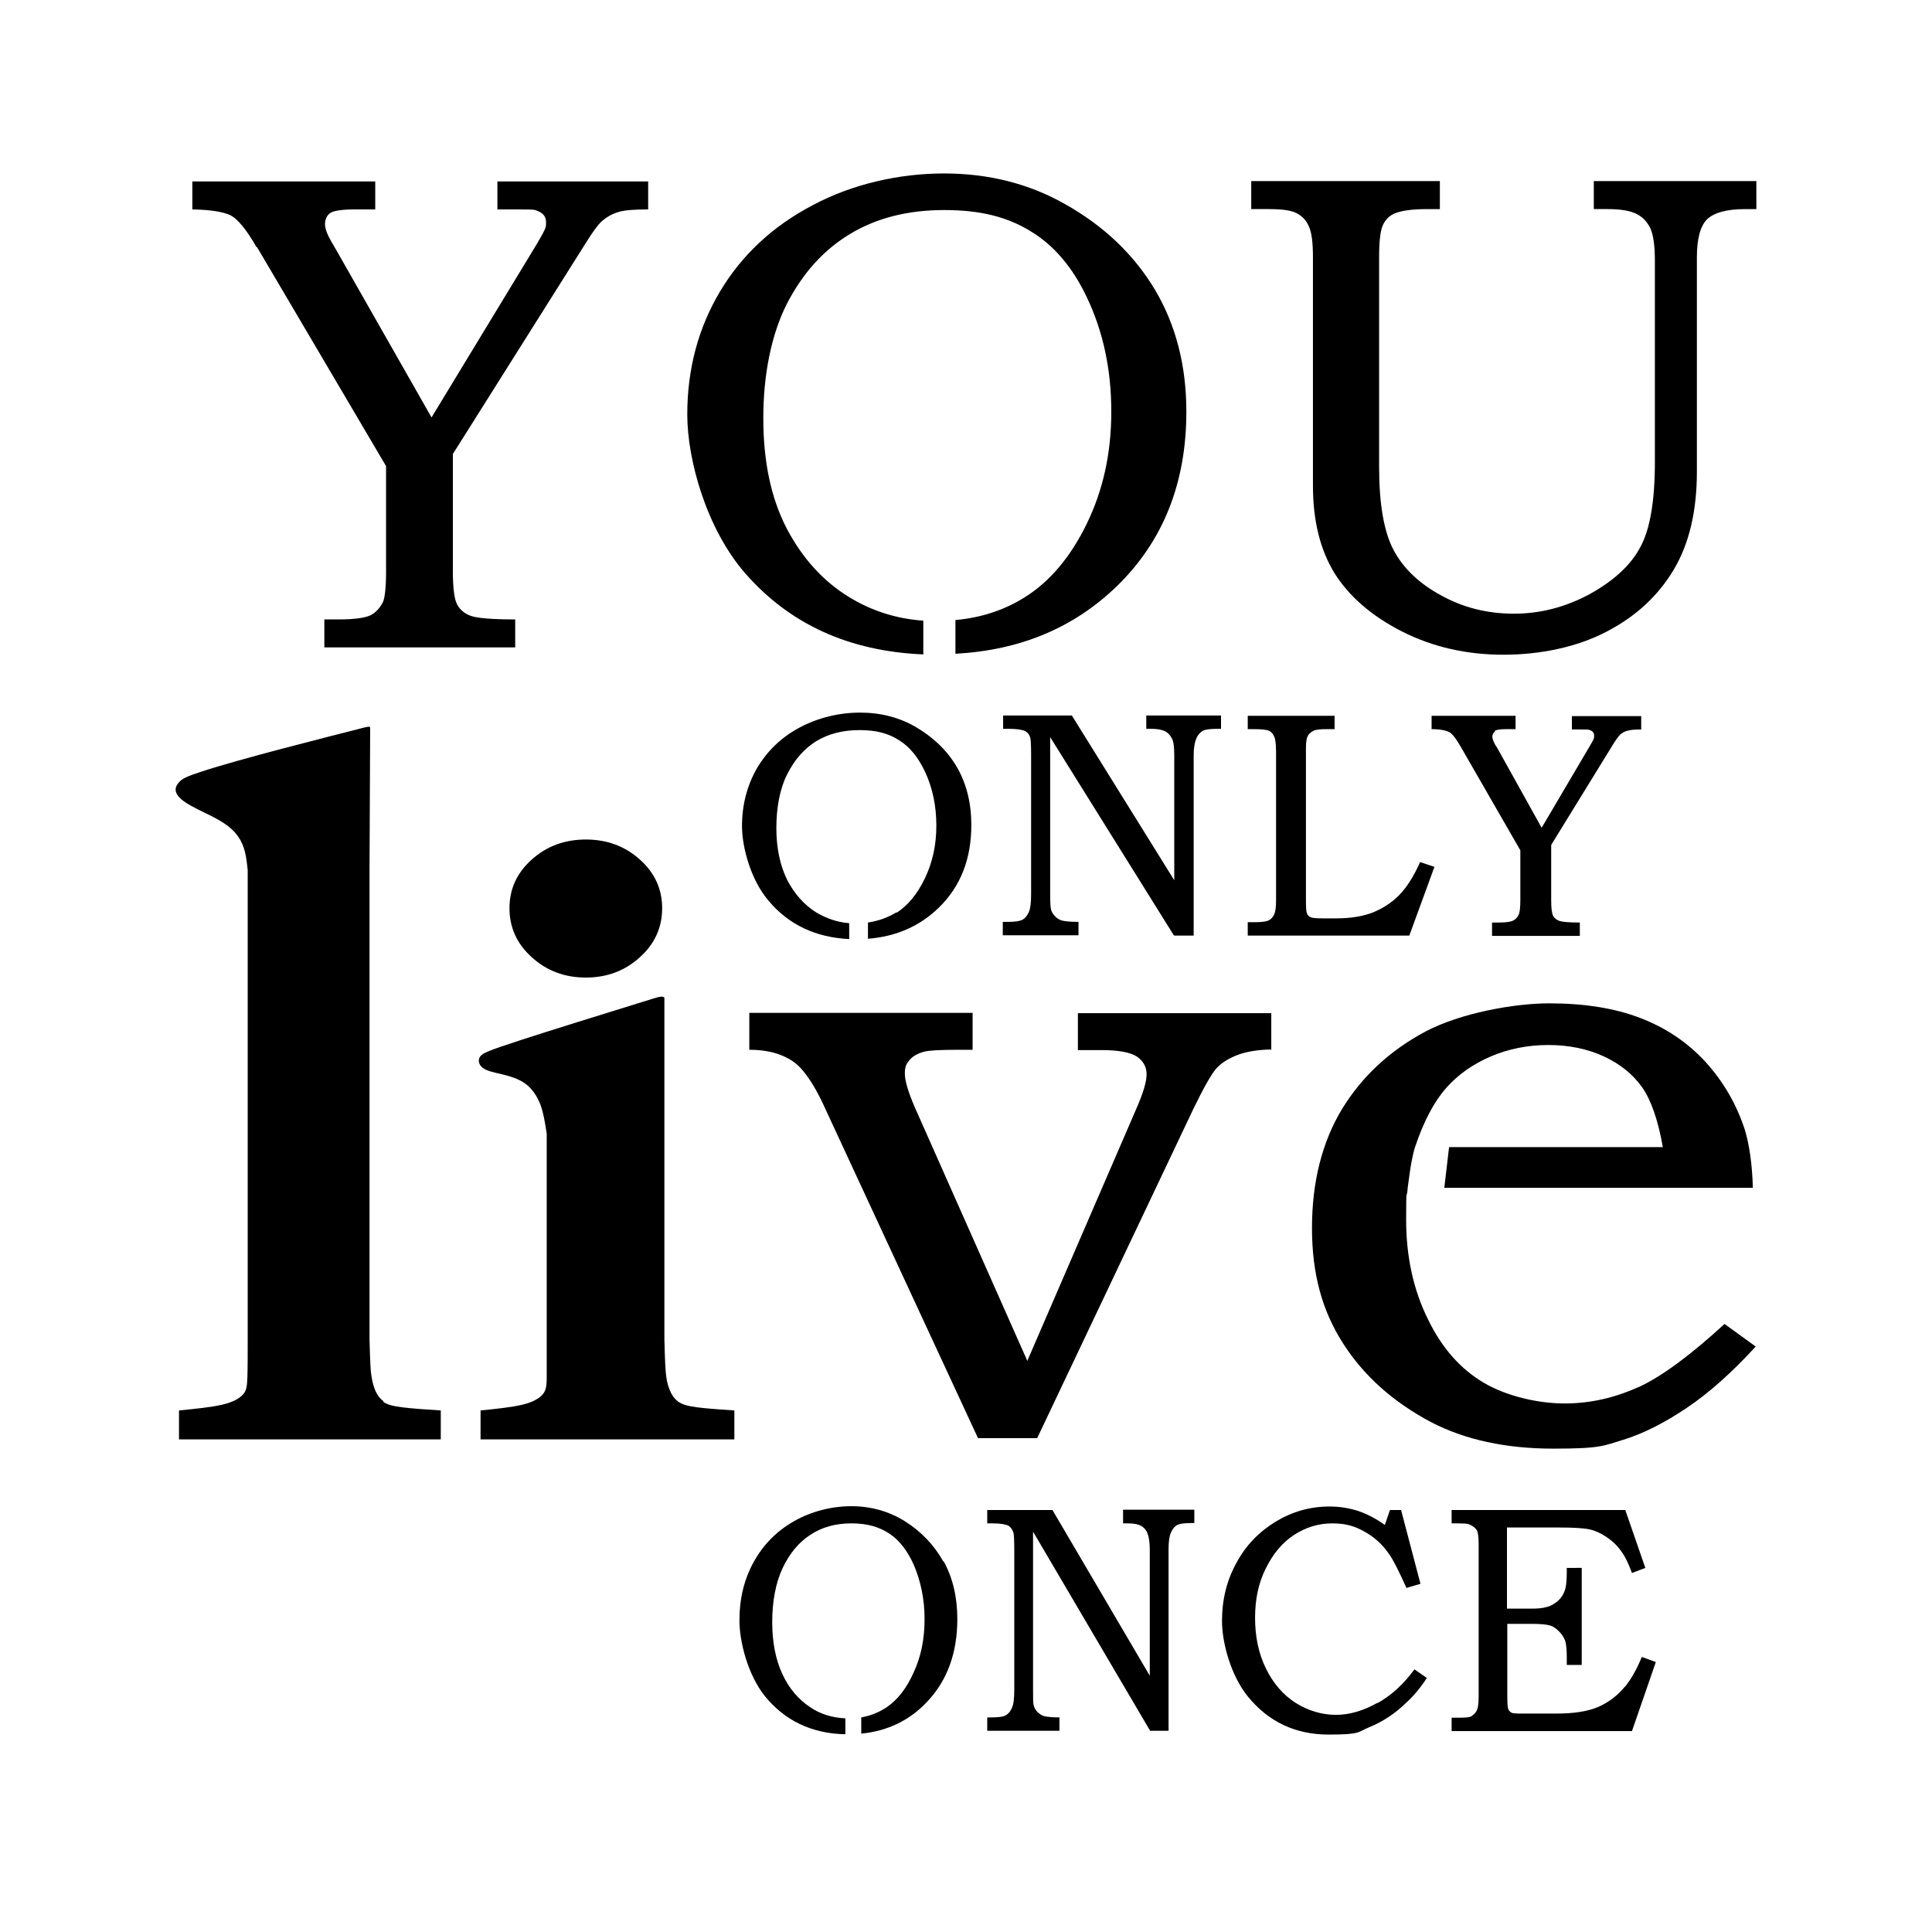
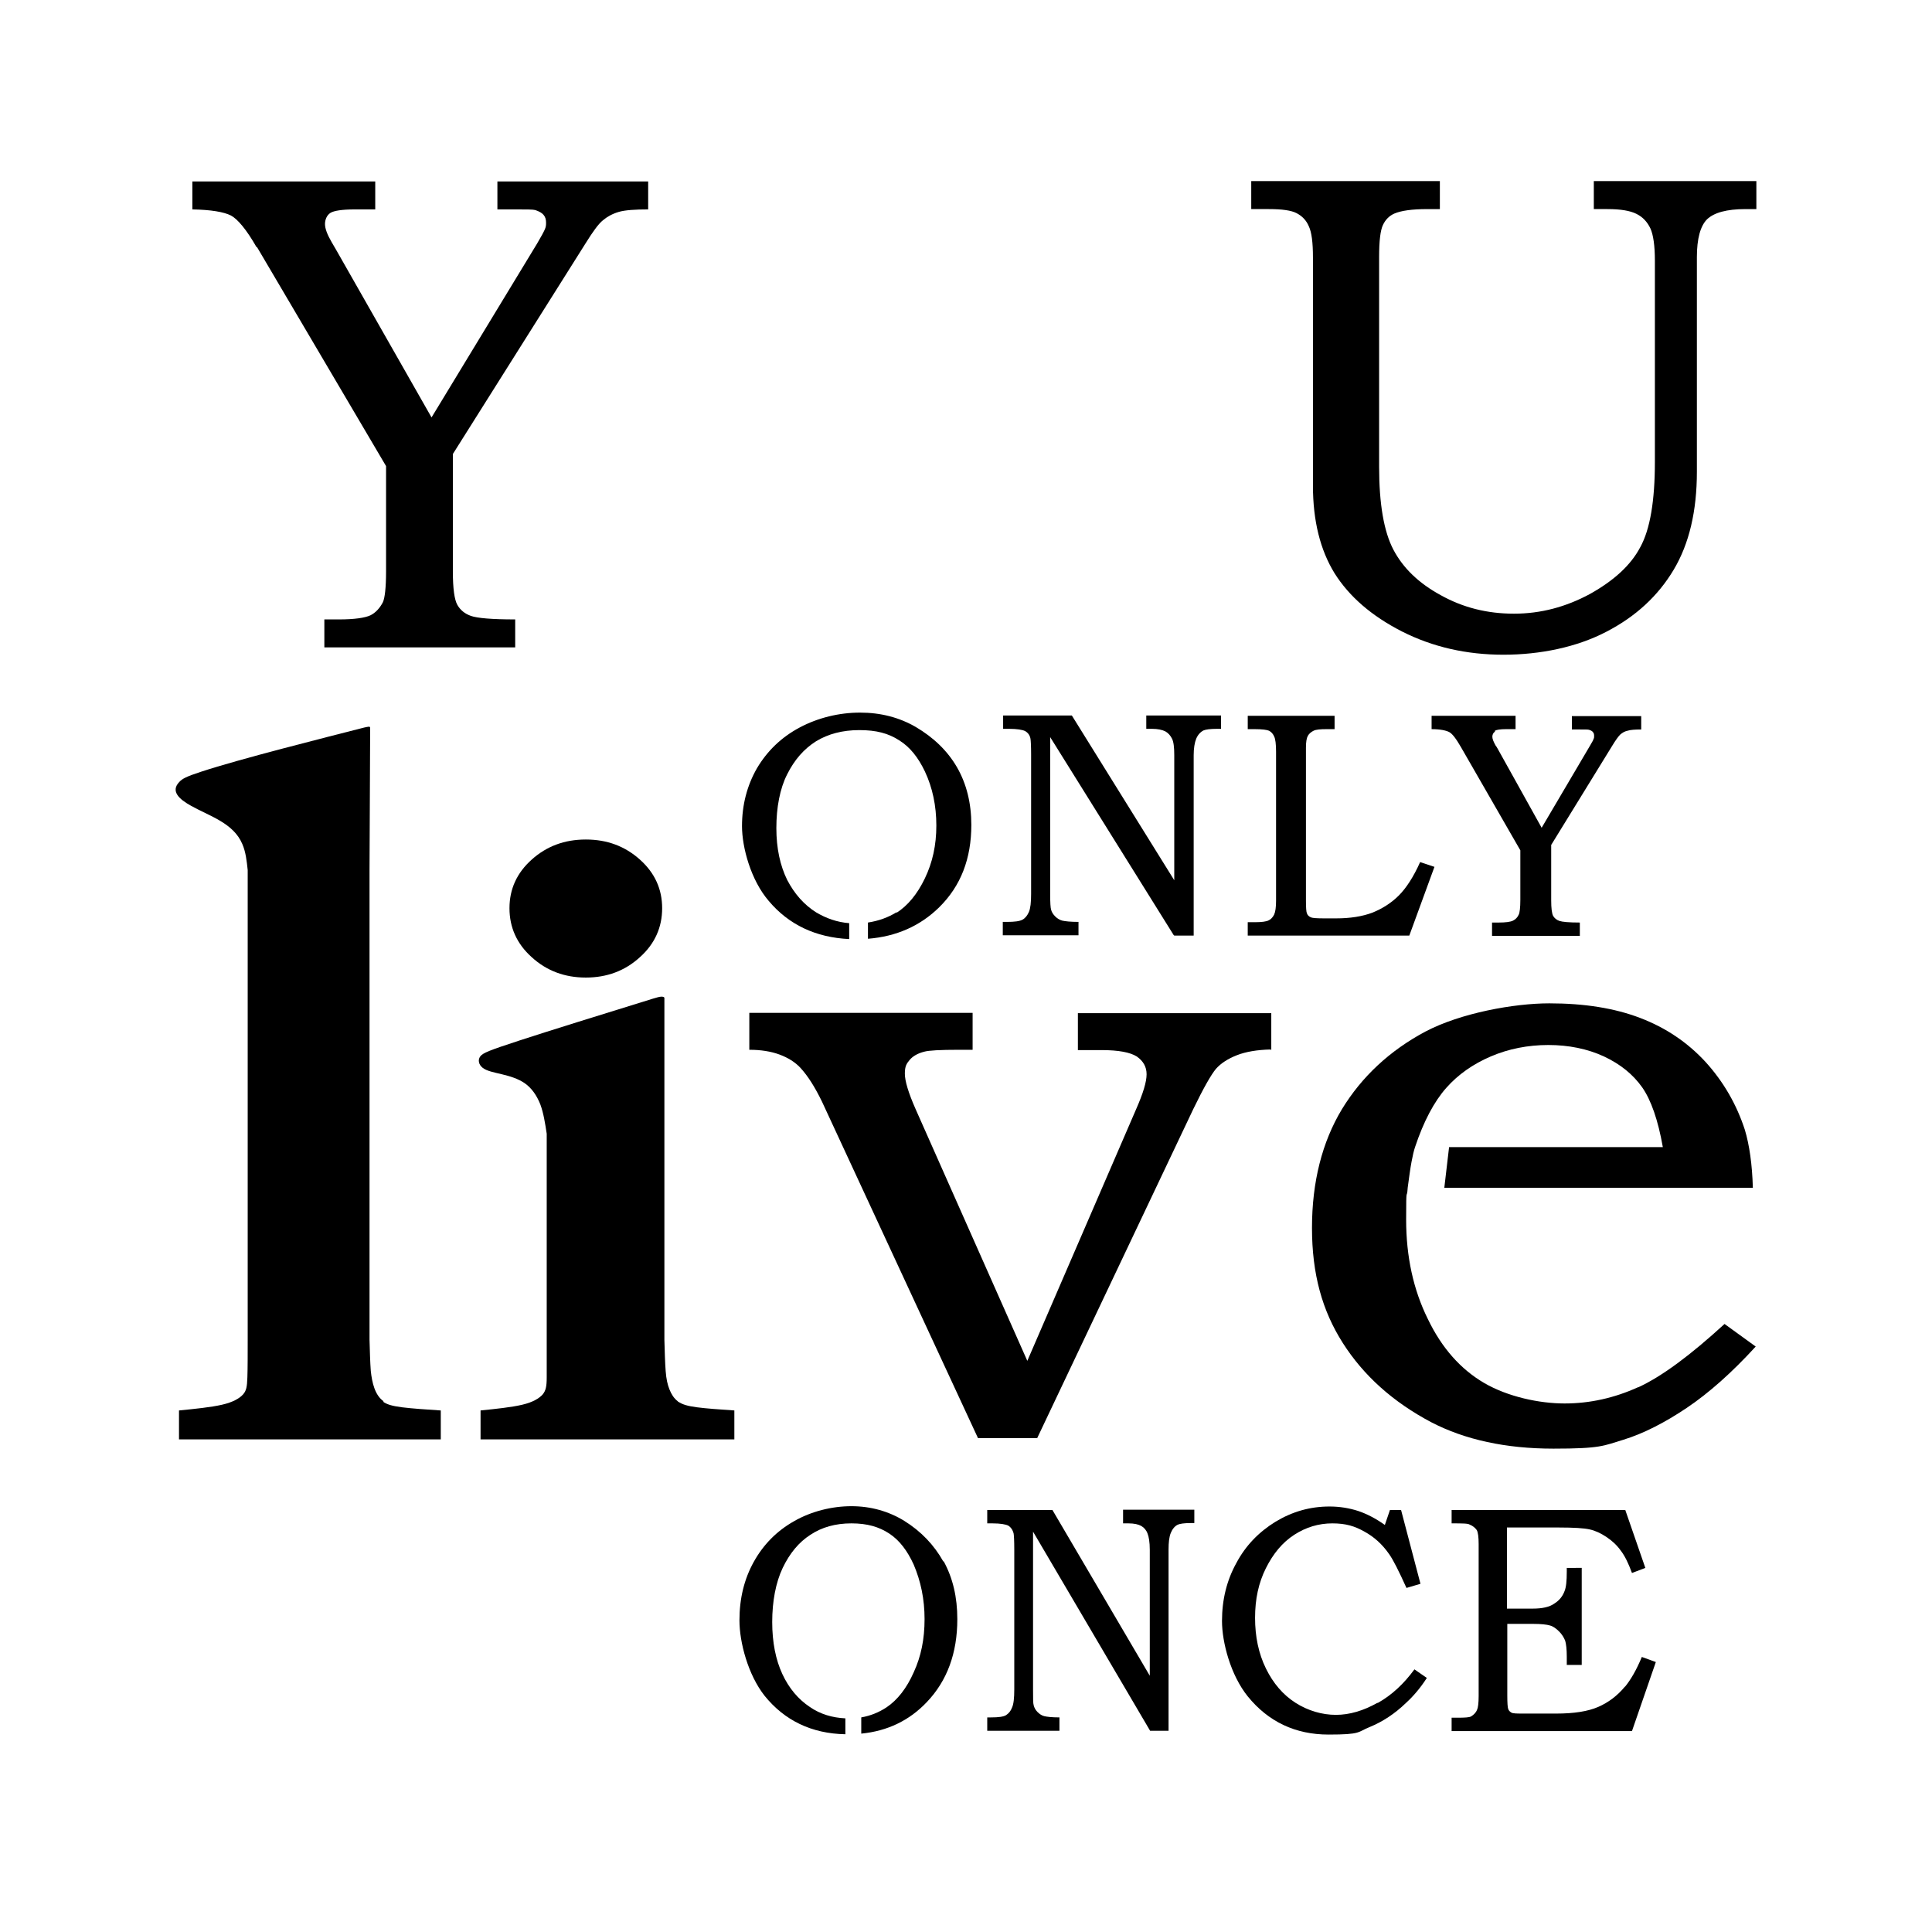
<svg xmlns="http://www.w3.org/2000/svg" version="1.1" id="Livello_1" x="0px" y="0px" viewBox="0 0 935.435 923.848" style="enable-background:new 0 0 935.435 923.848;" xml:space="preserve">
  <g id="Capa_1">
    <path d="M124.396,119.569l62.528,106.113v50.977c0,8.007-0.615,12.937-1.541,14.941c-1.541,2.926-3.54,5.081-6.007,6.315   c-2.618,1.233-7.7,2.004-15.248,2.004h-7.085v13.551h92.405v-13.551c-11.244,0-18.325-0.615-21.407-1.692   c-3.082-1.078-5.237-2.926-6.622-5.389c-1.385-2.463-2.155-7.856-2.155-16.17V219.83l64.225-101.953   c3.54-5.7,6.315-9.548,8.47-11.244c2.004-1.692,4.467-3.082,7.548-4.004c3.082-0.922,8.007-1.233,14.322-1.233V87.844h-72.998   v13.551h8.777c5.237,0,8.47,0,9.548,0.307c1.848,0.615,3.233,1.385,4.004,2.311c0.926,1.078,1.233,2.311,1.233,3.852   s-0.156,2.155-0.615,3.233c-0.463,1.078-1.692,3.389-3.696,6.778l-51.137,84.243l-46.203-81.165   c-0.922-1.541-1.692-2.926-2.155-3.696c-2.155-3.696-3.233-6.622-3.233-8.777s0.922-4.311,2.618-5.389   c1.692-1.078,5.7-1.692,11.703-1.692h10.011V87.844H93.134v13.551c9.085,0.156,15.248,1.233,18.637,2.926   c3.233,1.692,7.548,6.778,12.474,15.4l0,0L124.396,119.569z" />
    <path d="M185.691,678.464c-4.159-2.926-5.544-8.933-6.159-14.629c-0.307-4.004-0.463-9.548-0.615-15.092V421.118l0.307-68.532l0,0   c0-1.078-0.615-0.77-2.926-0.307c-18.637,4.774-60.373,15.248-79.006,21.407c-7.085,2.311-9.085,3.389-10.474,4.93   c-4.311,4.467-0.156,8.314,5.7,11.552c9.085,5.081,20.485,8.314,24.796,18.481c1.692,3.852,2.155,8.314,2.618,12.629v227.625   c0,6.778,0,13.707-0.156,18.018c-0.156,4.467-0.463,6.466-2.155,8.314c-1.692,1.848-4.774,3.696-10.162,4.93   c-5.389,1.233-13.093,2.004-20.792,2.77v14.014h126.749v-14.014c-6.929-0.463-14.014-0.926-18.788-1.541   c-4.774-0.615-7.392-1.385-9.241-2.77h0.307v-0.16H185.691z" />
    <path d="M309.821,416.189c-7.237-6.466-15.863-9.704-26.181-9.704c-10.318,0-18.944,3.233-26.181,9.704   c-7.237,6.47-10.781,14.322-10.781,23.562s3.54,17.248,10.781,23.718c7.237,6.622,16.018,9.855,26.181,9.855   s18.944-3.233,26.181-9.855c7.237-6.466,10.781-14.478,10.781-23.718C320.603,430.515,317.062,422.659,309.821,416.189z" />
    <path d="M434.259,441.603c-4.159,2.618-8.933,4.311-14.014,5.081v7.855c13.707-1.078,25.259-6.159,34.499-15.248   c10.474-10.318,15.555-23.562,15.555-39.888l0,0c0-10.474-2.311-19.866-6.929-27.877c-4.618-8.007-11.396-14.478-20.022-19.559   c-8.007-4.618-16.94-6.929-26.951-6.929c-10.011,0-20.329,2.463-29.262,7.237c-8.933,4.774-15.707,11.396-20.637,19.715   c-4.774,8.314-7.237,17.711-7.237,28.029c0,10.318,4.311,26.181,12.937,36.192c9.704,11.552,22.792,17.711,38.966,18.481v-7.7   c-5.852-0.463-11.089-2.311-16.018-5.237c-5.852-3.696-10.474-8.933-14.014-15.707c-3.389-6.929-5.237-15.248-5.237-25.103   s1.692-19.096,5.237-26.029c3.54-7.085,8.163-12.322,14.014-16.018c5.852-3.54,12.781-5.389,20.944-5.389   c8.163,0,14.014,1.541,19.251,4.93c5.237,3.233,9.241,8.314,12.474,15.092c3.696,7.855,5.544,16.633,5.544,26.181   c0,9.548-1.848,17.866-5.544,25.566s-8.314,13.244-13.859,16.789L434.259,441.603L434.259,441.603z" />
    <path d="M633.24,356.279c0.615-1.078,1.541-1.848,2.77-2.463c1.233-0.615,3.389-0.77,6.315-0.77h3.852v-6.466h-42.043v6.466h3.389   c3.54,0,5.852,0.307,6.929,0.77c1.078,0.615,1.848,1.385,2.463,2.77c0.615,1.233,0.926,3.696,0.926,7.392v72.076   c0,3.233-0.307,5.389-0.926,6.778c-0.615,1.233-1.541,2.311-2.619,2.77c-1.078,0.615-3.389,0.922-6.778,0.922h-3.389v6.466h78.235   l12.166-33.266l-6.929-2.311c-3.233,7.237-6.778,12.629-10.318,16.17s-7.856,6.315-12.781,8.314   c-4.93,1.848-10.781,2.77-17.555,2.77h-5.852c-3.54,0-5.544-0.156-6.315-0.463c-1.078-0.463-1.692-1.078-2.004-2.004   c-0.307-0.615-0.463-2.619-0.463-6.159v-74.063C632.314,359.209,632.626,357.361,633.24,356.279L633.24,356.279L633.24,356.279z" />
    <path d="M568.557,452.999h9.396v-87.324c0-3.389,0.463-6.159,1.233-8.007s2.004-3.233,3.54-4.004   c1.078-0.463,3.233-0.77,6.466-0.77h2.004v-6.466h-36.192v6.466h2.77c2.77,0,4.93,0.463,6.466,1.233   c1.385,0.77,2.463,2.004,3.233,3.54c0.77,1.537,1.078,4.159,1.078,7.855v60.68l-49.592-79.776h-33.266v6.466h2.77   c4.004,0,6.622,0.463,7.855,1.078c1.385,0.77,2.311,2.004,2.618,3.696c0.156,0.926,0.307,3.54,0.307,7.7v67.454   c0,4.159-0.307,6.929-1.078,8.777c-0.77,1.692-1.692,2.926-3.082,3.696c-1.385,0.77-3.852,1.078-7.548,1.078h-2.004v6.466h36.655   v-6.466c-4.004,0-6.466-0.307-7.856-0.615c-1.233-0.307-2.463-1.078-3.389-2.004c-0.922-0.922-1.692-2.004-2.004-3.233   c-0.307-0.922-0.463-3.389-0.463-7.7v-75.924l59.754,95.794L568.557,452.999L568.557,452.999z" />
    <path d="M723.798,353.816c0.77-0.463,2.618-0.77,5.389-0.77h4.618v-6.466h-40.658v6.466c4.159,0,6.929,0.615,8.47,1.385   s3.389,3.233,5.7,7.237l28.799,50.055v24.025c0,3.696-0.307,6.159-0.77,7.085c-0.615,1.385-1.541,2.311-2.77,2.926   c-1.233,0.615-3.54,0.926-6.929,0.926h-3.233v6.466h42.506v-6.466c-5.237,0-8.47-0.307-9.855-0.77   c-1.385-0.463-2.463-1.385-3.082-2.463c-0.615-1.233-0.926-3.696-0.926-7.548v-26.795l29.57-48.051   c1.692-2.774,2.926-4.467,3.852-5.389c0.922-0.77,2.004-1.541,3.54-1.848c1.385-0.463,3.696-0.615,6.622-0.615v-6.466h-33.573   v6.466h4.004c2.463,0,3.852,0,4.311,0.156c0.922,0.307,1.541,0.615,1.848,1.078c0.463,0.463,0.615,1.078,0.615,1.848   s0,1.078-0.307,1.541c0,0.463-0.77,1.541-1.692,3.233l-23.411,39.732l-21.251-38.196c-0.463-0.77-0.77-1.385-1.078-1.692   c-0.922-1.692-1.541-3.082-1.541-4.159s0.463-2.004,1.234-2.463L723.798,353.816L723.798,353.816z" />
-     <path d="M447.044,316.854v-16.326c-13.093-0.926-25.103-4.774-35.884-11.396c-12.629-7.7-22.792-18.944-30.34-33.422   c-7.548-14.629-11.244-32.34-11.244-53.288s3.852-40.351,11.396-55.287c7.7-14.941,17.866-26.181,30.647-33.881   c12.781-7.7,27.877-11.552,45.588-11.552s30.647,3.389,41.892,10.318c11.244,6.778,20.329,17.555,27.107,31.881   c8.007,16.789,11.859,35.27,11.859,55.443s-4.004,38.04-11.859,54.21s-18.018,28.185-30.184,35.729   c-9.855,6.159-21.1,9.855-33.422,10.933v16.326c31.262-1.692,57.136-12.474,77.928-32.496c22.64-21.87,33.881-50.206,33.881-84.706   l0,0c0-22.333-5.081-42.043-15.248-59.139c-10.162-16.94-24.64-30.803-43.584-41.429c-17.403-9.855-36.962-14.785-58.525-14.785   c-21.563,0-44.355,5.081-63.606,15.399c-19.403,10.162-34.344,24.181-44.818,41.736c-10.474,17.555-15.863,37.425-15.863,59.603   s9.396,55.443,28.029,76.85c21.563,24.64,50.206,37.733,86.091,39.273l0,0L447.044,316.854z" />
    <path d="M793.1,671.691c-11.552,5.237-23.411,7.855-35.577,7.855s-27.414-3.233-38.81-9.855   c-11.396-6.622-20.636-16.94-27.414-31.111c-6.929-14.014-10.474-30.033-10.474-48.051s0.307-8.626,0.77-15.555   c0.615-4.618,1.233-9.241,1.848-12.474c0.615-3.233,1.078-5.237,1.692-7.085c4.159-12.474,9.241-22.022,15.092-28.644   c5.7-6.466,12.937-11.552,21.563-15.248c8.626-3.696,18.018-5.544,27.877-5.544c9.855,0,18.944,1.848,26.951,5.544   c7.855,3.696,14.014,8.626,18.481,14.941c4.311,6.159,7.7,15.863,10.011,28.955H701.616c-0.77,6.622-1.541,13.093-2.311,19.715   h149.389c-0.307-11.396-1.692-20.792-3.852-28.029c-4.004-12.322-10.318-23.255-18.944-32.803   c-8.777-9.548-19.251-16.633-31.725-21.407l0,0c-12.474-4.774-27.107-7.085-44.047-7.085s-42.814,4.618-60.061,13.707   c-17.248,9.241-30.647,21.714-40.351,37.577c-9.548,15.863-14.478,35.114-14.478,57.447c0,22.333,4.93,40.044,14.941,55.751   c10.011,15.707,24.181,28.492,42.814,38.347c16.326,8.47,36.036,12.781,59.14,12.781c23.103,0,24.181-1.385,33.881-4.311   c9.548-2.926,19.866-8.163,30.647-15.4c10.781-7.237,22.022-17.248,33.422-29.726l-15.092-10.933   c-16.477,15.092-30.34,25.41-41.736,30.647L793.1,671.691L793.1,671.691z" />
    <path d="M666.969,824.465c-6.778,3.852-13.551,5.852-20.173,5.852s-13.551-2.004-19.559-5.852   c-6.007-3.852-10.781-9.396-14.322-16.633c-3.54-7.237-5.237-15.4-5.237-24.489c0-9.089,1.692-16.94,5.237-24.025   c3.54-7.085,8.007-12.474,13.707-16.17c5.7-3.696,11.859-5.544,18.481-5.544c6.622,0,10.933,1.385,15.555,4.004   c4.774,2.618,8.626,6.159,11.859,10.781c2.004,2.77,4.774,8.314,8.47,16.477l6.778-2.004l-9.396-35.729h-5.389l-2.463,7.237   c-4.311-3.082-8.777-5.389-12.937-6.778c-4.311-1.385-8.933-2.155-13.859-2.155c-9.396,0-18.018,2.463-26.181,7.392   c-8.007,4.93-14.478,11.552-18.944,20.022c-4.622,8.314-6.929,17.711-6.929,28.029c0,10.318,4.159,26.181,12.474,36.499   c10.011,12.322,23.099,18.481,39.118,18.481s13.859-1.233,20.022-3.696c6.007-2.463,12.011-6.315,17.555-11.703   c3.54-3.233,6.929-7.237,10.011-12.011l-6.007-4.159c-5.081,6.929-10.933,12.474-17.866,16.326l0,0v-0.152H666.969z" />
    <path d="M328.151,678.464c-1.848-1.385-3.082-3.389-4.004-5.7c-0.926-2.311-1.541-4.93-1.848-8.933s-0.463-9.548-0.615-15.092   V483.95l0,0v-0.77c0-0.307-0.463-0.615-1.385-0.615s-2.463,0.463-4.004,0.926c-25.41,7.855-50.206,15.555-64.376,20.173   c-15.092,4.93-18.174,6.159-19.403,7.855c-1.233,1.692-0.77,4.004,1.233,5.544s5.389,2.155,9.241,3.082   c3.852,0.922,8.007,2.155,11.244,4.467c3.233,2.311,5.7,5.852,7.392,10.162c1.541,4.159,2.311,9.085,3.082,14.17v117.972   c0,4.467-0.463,6.466-2.004,8.314c-1.692,1.848-4.618,3.696-9.855,4.93c-5.237,1.233-12.629,2.004-20.173,2.77v14.014h122.884   v-14.014c-6.778-0.463-13.551-0.922-18.174-1.541c-4.618-0.615-7.085-1.385-9.085-2.77h-0.156v-0.156H328.151z" />
    <path d="M771.693,87.688v13.551h6.622c6.315,0,10.933,0.77,14.014,2.311s5.237,3.852,6.778,7.085   c1.385,3.082,2.155,8.314,2.155,15.555v97.487c0,18.788-2.311,32.651-7.085,41.273c-4.618,8.777-12.781,16.17-24.333,22.64   c-11.703,6.315-23.87,9.548-36.806,9.548s-24.64-2.926-35.421-8.933c-10.781-5.852-18.325-13.244-22.948-22.022   c-4.618-8.777-6.929-22.177-6.929-40.195v-101.49c0-7.856,0.615-12.937,1.848-15.555c1.233-2.619,3.082-4.467,5.544-5.544   c3.233-1.385,8.47-2.155,15.863-2.155h6.159V87.688h-91.328v13.551h8.47c6.466,0,10.933,0.615,13.551,2.004   c2.618,1.385,4.618,3.389,5.852,6.315c1.385,2.926,2.004,7.856,2.004,15.092V235.23c0,16.94,3.54,31.111,10.474,42.351   c7.085,11.244,17.866,20.637,32.651,28.185c14.941,7.548,31.262,11.244,49.129,11.244s35.577-3.696,49.743-11.089   c14.322-7.392,25.103-17.403,32.651-30.033c7.548-12.629,11.244-28.492,11.244-47.436V124.499l0,0   c0-8.933,1.692-15.092,4.93-18.325c3.389-3.233,9.548-4.93,18.481-4.93h5.389V87.688h-78.854H771.693L771.693,87.688z" />
    <path d="M786.785,816.609c-3.696,4.467-8.007,7.7-12.937,9.855c-4.93,2.155-11.703,3.233-20.329,3.233h-15.555   c-3.389,0-5.389,0-6.159-0.463s-1.233-0.922-1.541-1.692s-0.463-2.926-0.463-6.622v-34.651h12.474c3.852,0,6.622,0.307,8.163,0.77   c1.692,0.463,3.082,1.541,4.467,2.926c1.385,1.385,2.311,2.926,2.926,4.467c0.463,1.541,0.77,4.159,0.77,7.7v4.004h7.237v-46.973   H758.6v1.848c0,4.467-0.307,7.548-1.078,9.396c-0.922,2.463-2.463,4.467-4.93,6.007c-2.311,1.692-5.852,2.463-10.474,2.463h-12.474   v-39.273h25.103c7.237,0,12.166,0.307,14.941,0.926c2.77,0.615,5.389,1.848,8.163,3.696c2.77,1.848,5.081,4.004,6.929,6.622   c2.004,2.618,3.696,6.159,5.389,10.781l6.466-2.463l-9.704-28.029h-84.087v6.466c5.081,0,8.007,0,8.777,0.615   c1.541,0.615,2.618,1.541,3.389,2.618c0.615,1.078,0.922,3.389,0.922,6.778v73.617c0,3.389-0.307,5.7-0.77,6.622   c-0.615,1.541-1.692,2.463-2.926,3.233c-0.77,0.463-2.926,0.615-6.466,0.615h-2.926v6.466h87.324l11.552-33.422l-6.778-2.463   c-2.618,6.315-5.389,11.089-8.314,14.629v-0.307L786.785,816.609z" />
    <path d="M615.53,508.443v-17.866h-93.639v17.866h11.396c8.314,0,13.859,1.078,17.096,3.082c3.082,2.155,4.774,4.93,4.774,8.626   c0,3.696-1.692,9.241-5.081,16.94L497.406,658.91L443.348,537.09c-3.54-8.007-5.237-13.707-5.237-17.248s0.77-4.774,2.311-6.622   c1.541-1.848,4.004-3.233,7.085-4.004c2.155-0.615,7.7-0.922,16.789-0.922h6.622v-17.866H362.802v17.866   c5.544,0,10.474,0.77,14.629,2.311c4.159,1.541,7.548,3.696,10.011,6.315c3.852,4.159,7.237,9.704,10.474,16.326l75.617,163.097   h28.644l75.617-159.4c4.93-10.162,8.626-16.633,10.933-19.403c2.463-2.77,5.852-4.93,10.162-6.622   c4.311-1.692,9.855-2.619,16.326-2.77L615.53,508.443L615.53,508.443z" />
    <path d="M456.748,756.085c-4.467-8.007-10.781-14.629-18.944-19.715c-7.548-4.622-16.17-7.085-25.566-7.085   c-9.396,0-19.403,2.463-27.722,7.237c-8.47,4.774-14.941,11.396-19.559,19.715c-4.618,8.314-6.929,17.711-6.929,28.336   c0,10.626,4.159,26.337,12.166,36.499c9.704,12.011,22.792,18.325,39.118,18.637v-7.7c-6.315-0.307-12.166-2.004-17.248-5.544   c-5.544-3.696-10.011-8.933-13.244-15.863c-3.233-6.929-4.93-15.4-4.93-25.259s1.692-19.096,5.081-26.181   c3.389-7.085,7.855-12.474,13.4-16.018c5.544-3.696,12.166-5.544,19.866-5.544s13.4,1.692,18.325,4.93   c4.93,3.233,8.777,8.314,11.859,15.092c3.389,8.007,5.237,16.633,5.237,26.337c0,9.704-1.692,18.018-5.237,25.718   c-3.389,7.7-7.855,13.4-13.093,16.94c-3.696,2.463-7.855,4.159-12.322,4.93v7.855c12.629-1.233,23.255-6.315,31.725-15.248   c9.855-10.318,14.785-23.718,14.785-40.195l0,0c0-10.626-2.155-19.866-6.622-28.029l0,0L456.748,756.085z" />
    <path d="M543.761,737.604h2.619c2.77,0,4.774,0.463,6.159,1.233s2.463,2.004,3.082,3.696c0.615,1.541,1.078,4.159,1.078,7.856   v60.988l-47.125-80.239h-31.574v6.466h2.618c3.696,0,6.315,0.463,7.548,1.078c1.233,0.77,2.155,2.004,2.618,3.852   c0.156,0.922,0.307,3.54,0.307,7.7v67.765c0,4.159-0.307,7.085-1.078,8.777c-0.615,1.692-1.692,2.926-2.926,3.696   c-1.233,0.77-3.696,1.078-7.237,1.078h-1.848v6.466h34.958v-6.466c-3.696,0-6.159-0.307-7.392-0.615   c-1.233-0.307-2.311-1.078-3.233-2.004c-0.922-0.922-1.541-2.004-1.848-3.233c-0.307-0.926-0.307-3.54-0.307-7.7v-76.387   l56.677,96.409h8.933v-87.783c0-3.389,0.307-6.159,1.078-8.007s1.848-3.233,3.389-4.004c1.078-0.463,3.082-0.77,6.159-0.77h1.848   v-6.466h-34.499v6.466l0,0L543.761,737.604z" />
  </g>
</svg>